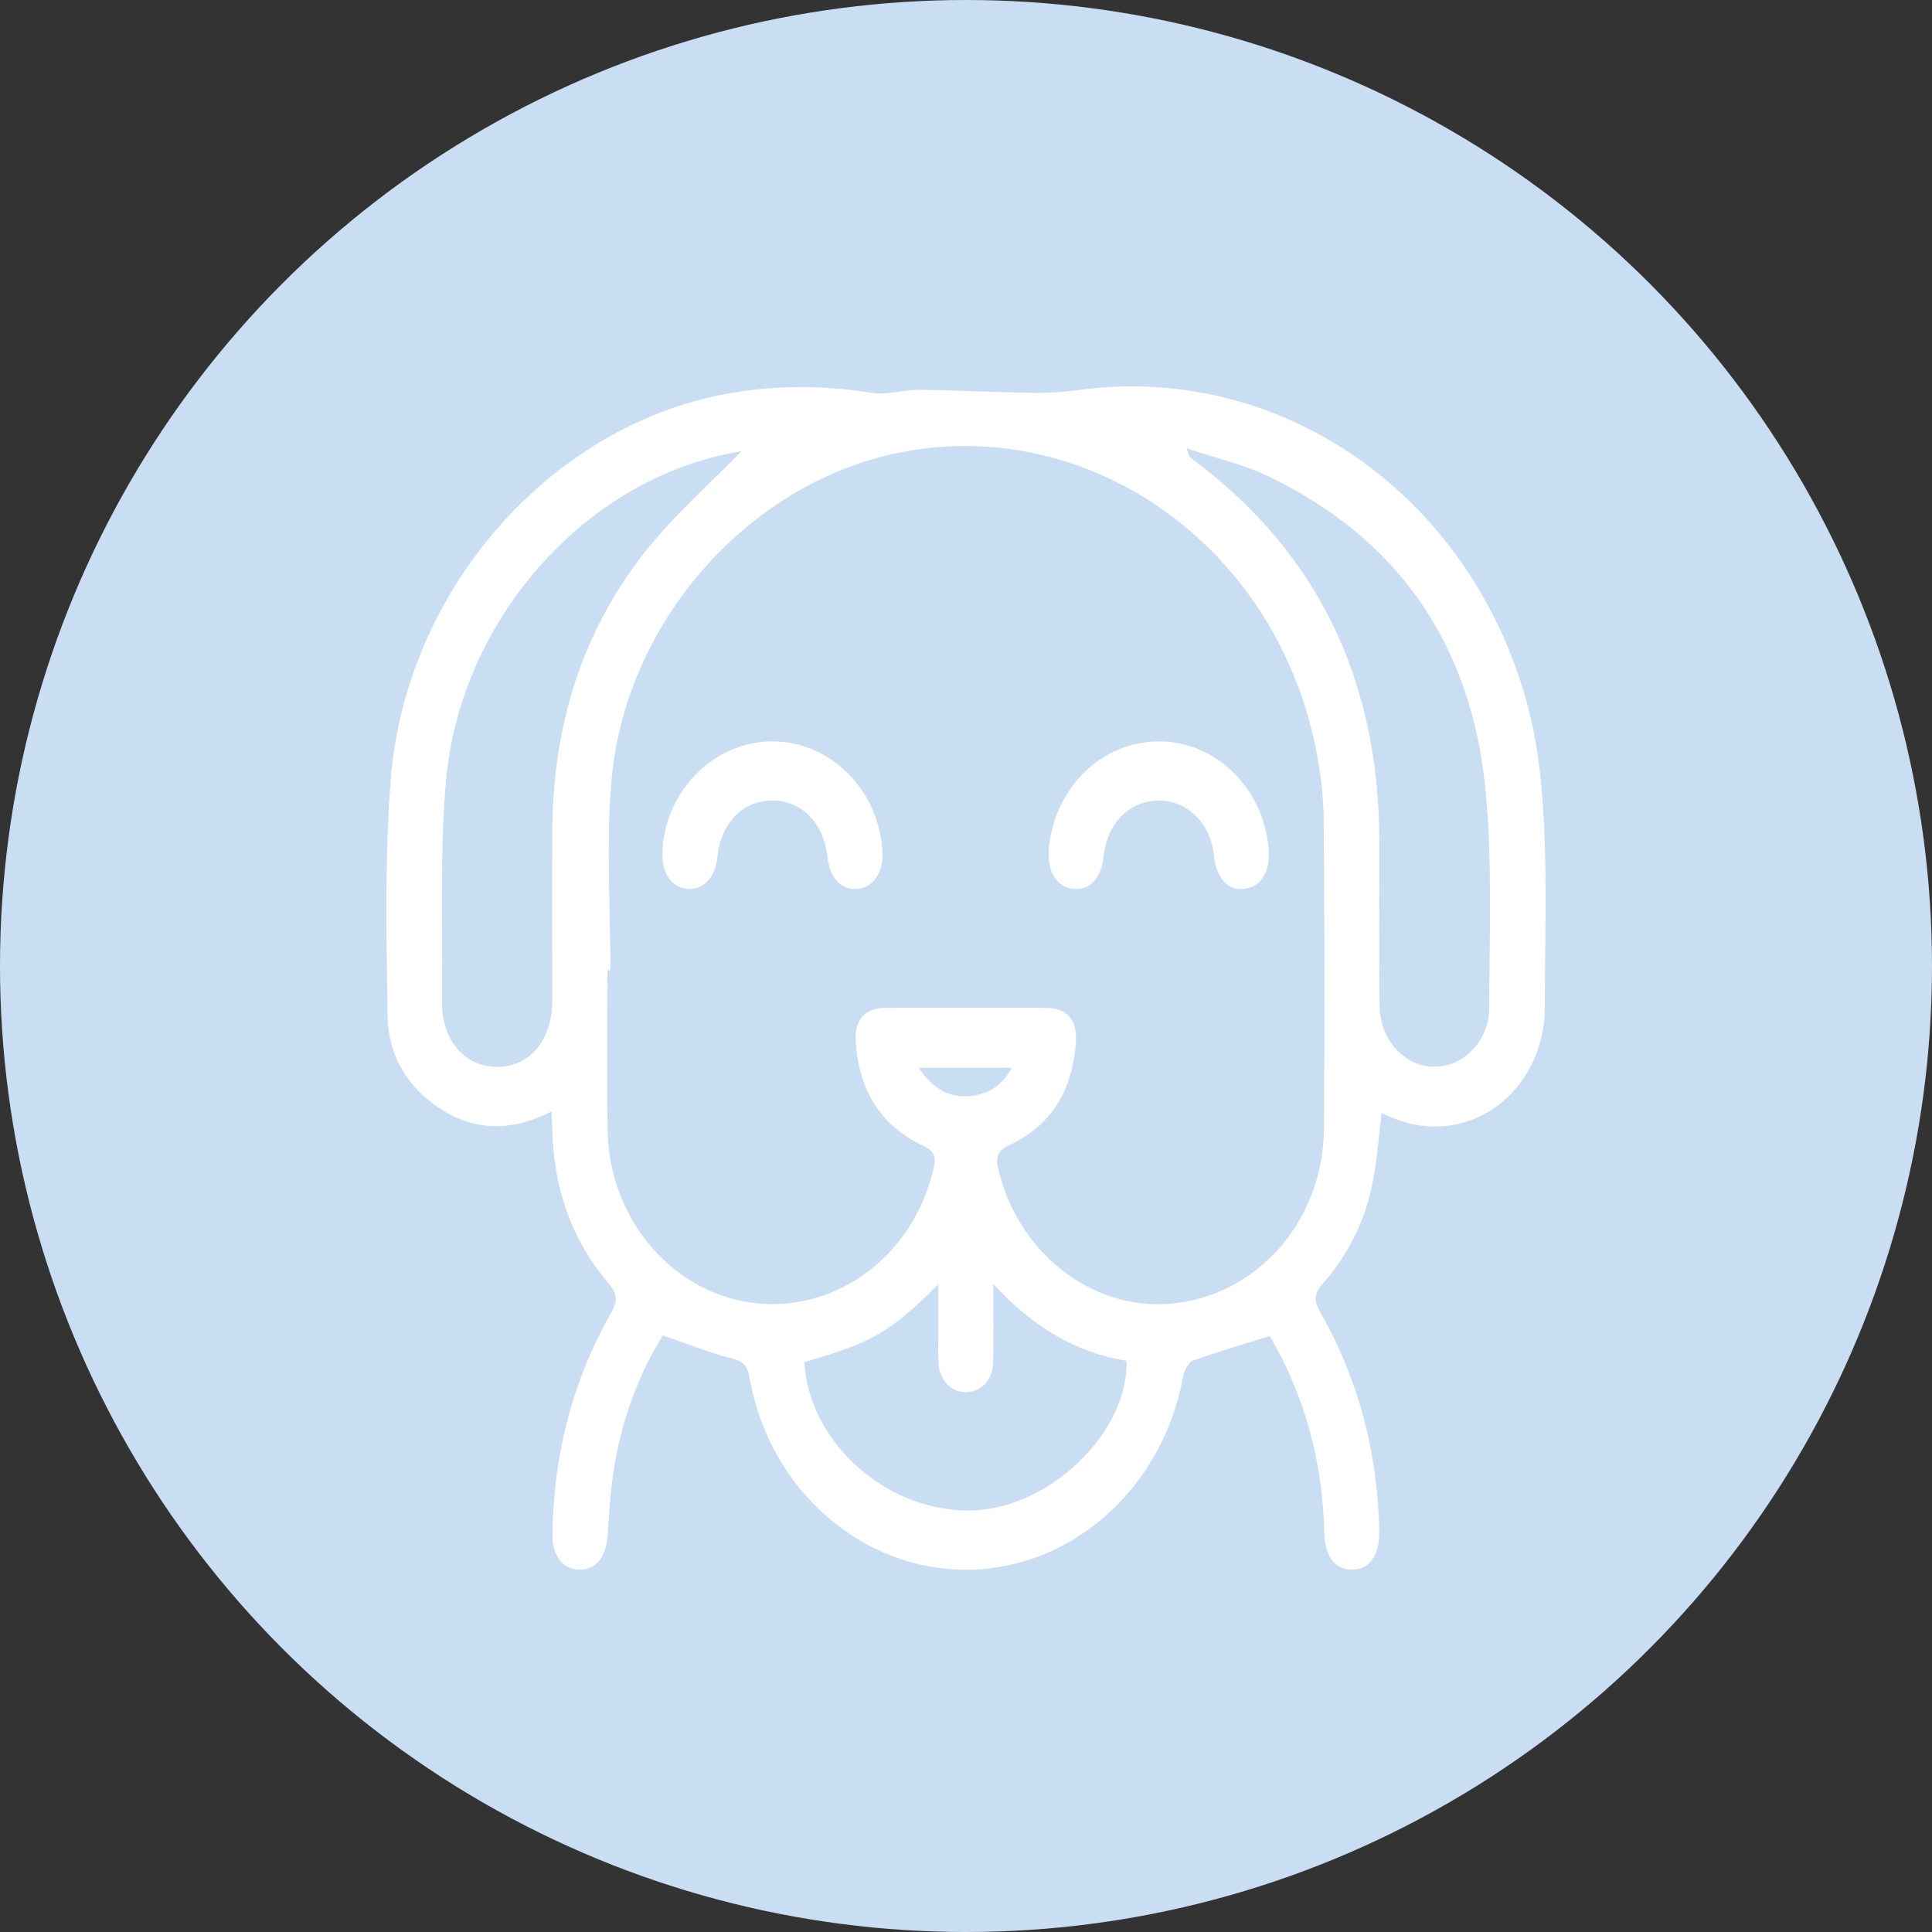
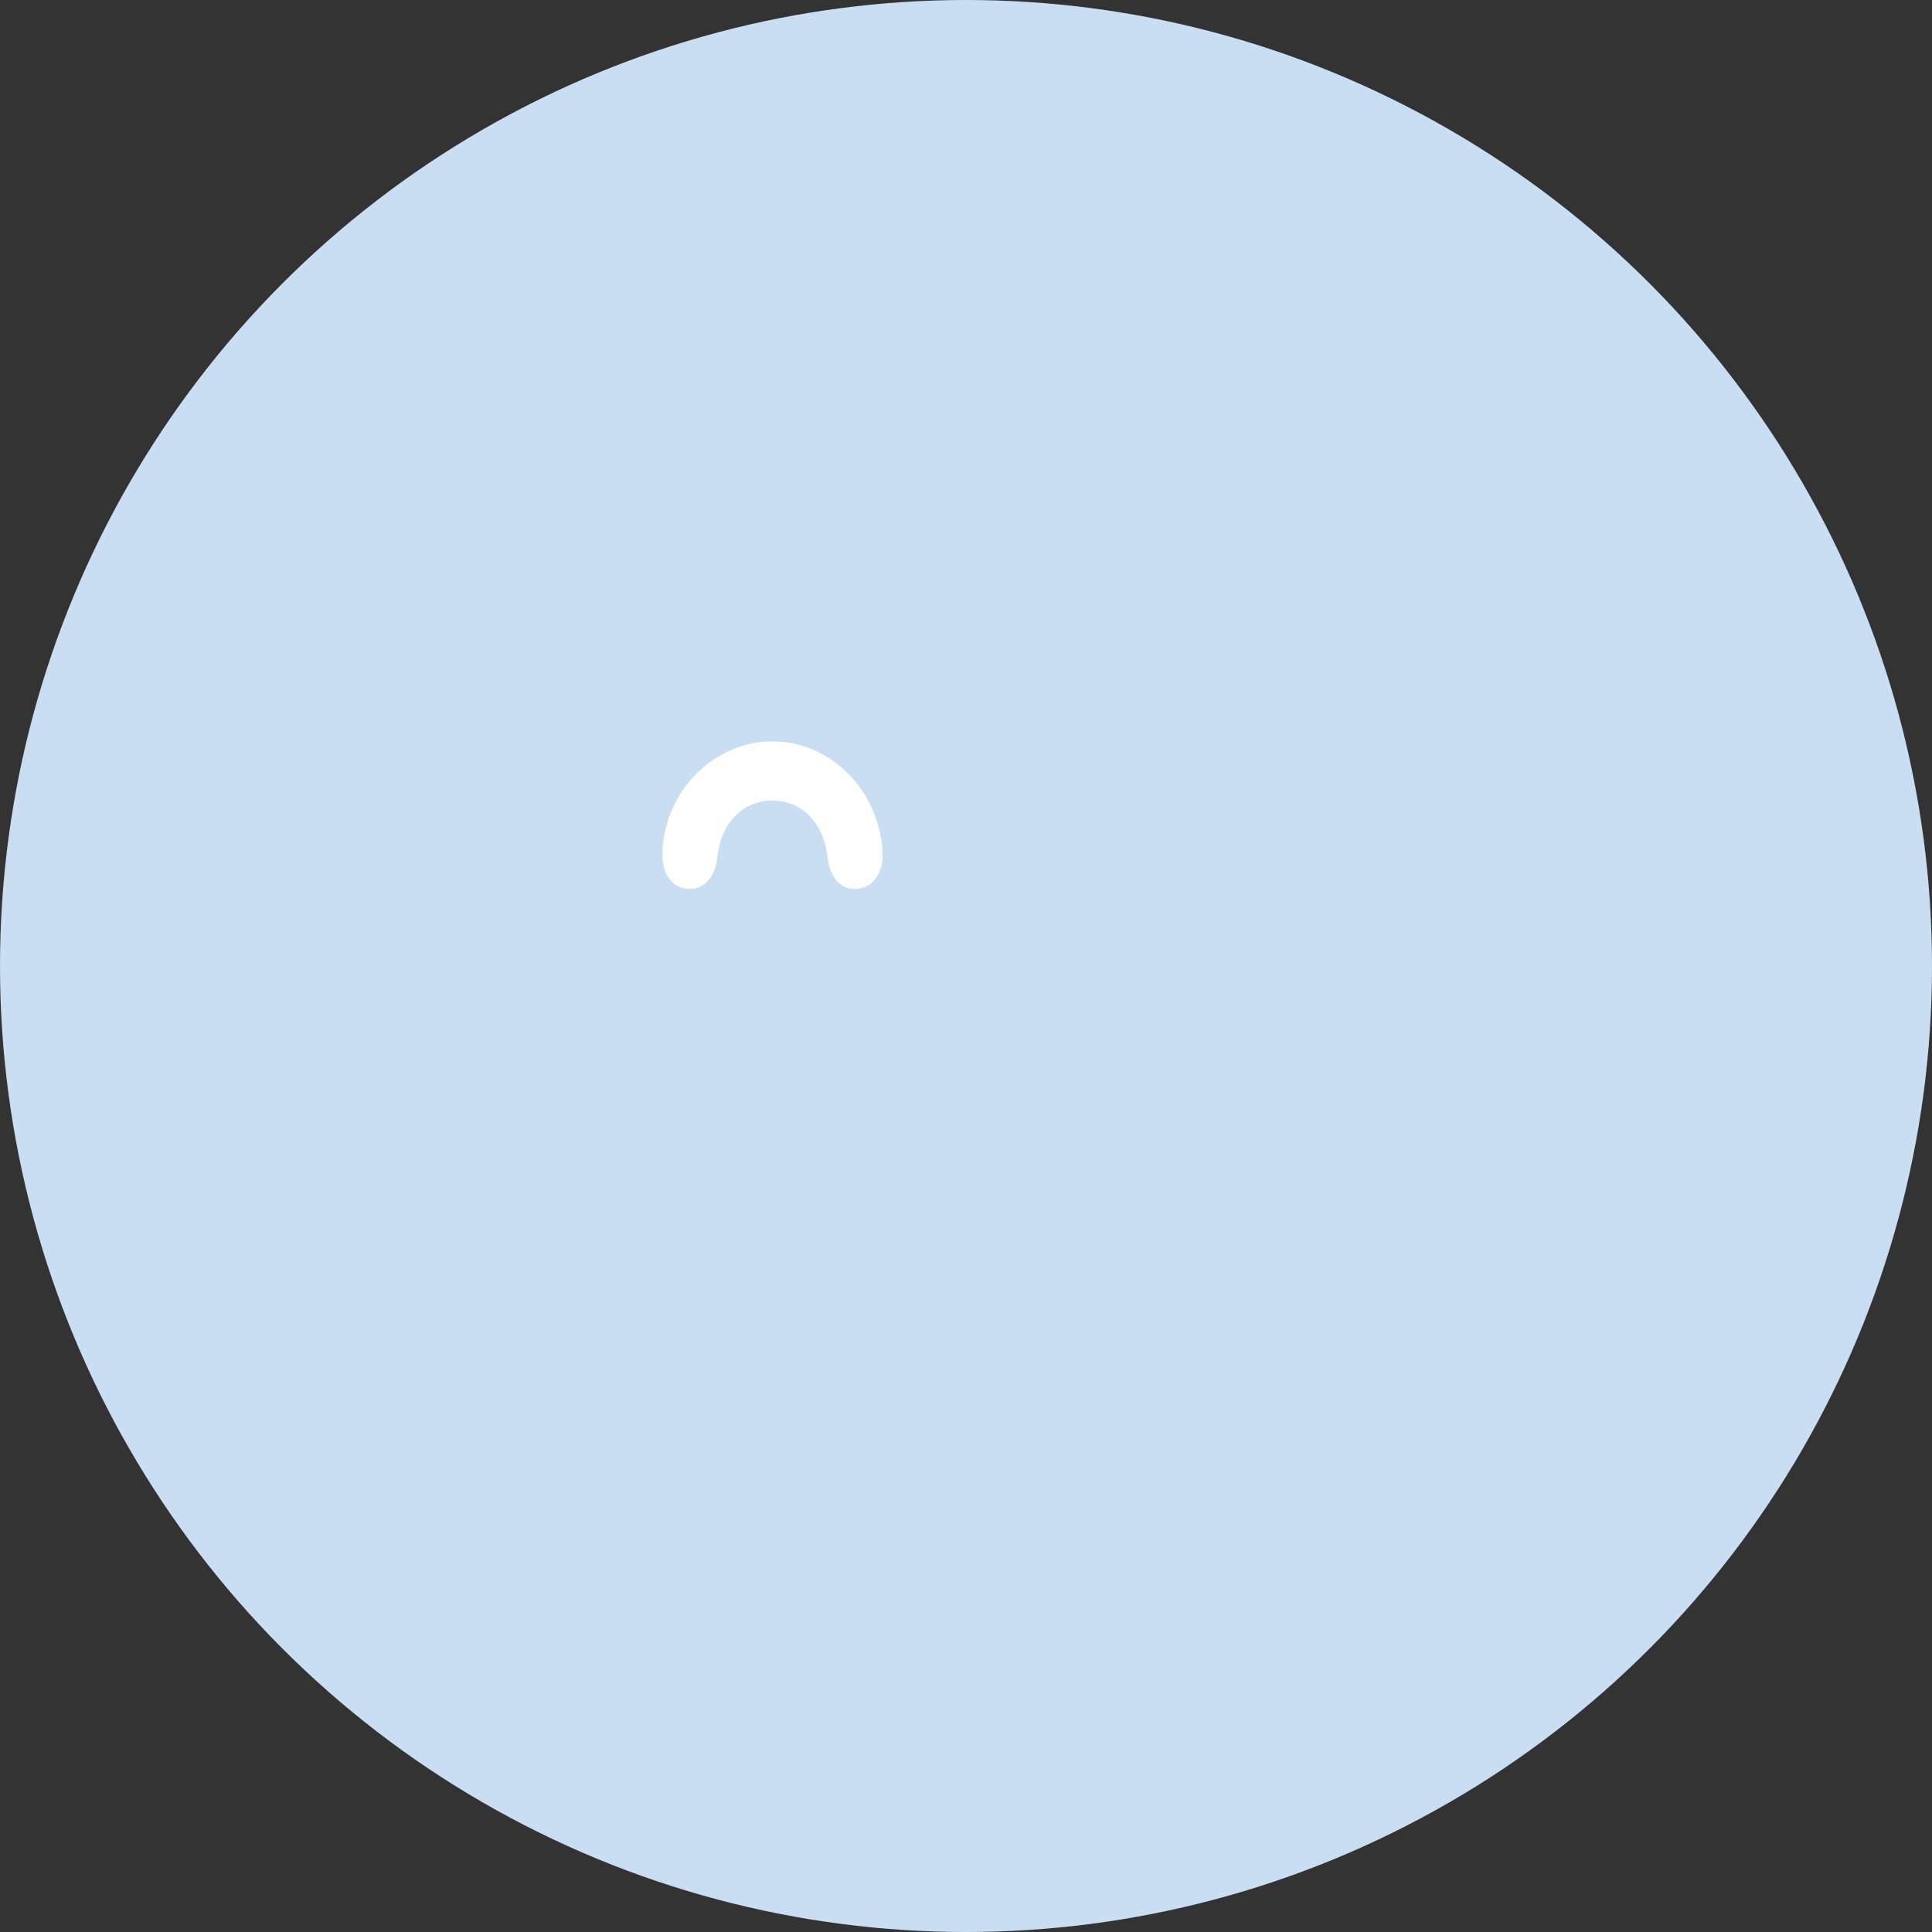
<svg xmlns="http://www.w3.org/2000/svg" width="80" height="80" viewBox="0 0 80 80" fill="none">
  <rect x="0" y="0" width="80" height="80" fill="#333333" stroke="none" />
  <circle cx="40" cy="40" r="40" fill="#C9DEF3" />
-   <path d="M57.211 46.091C57.091 47.05 57.023 47.985 56.851 48.897C56.544 50.533 55.82 51.967 54.758 53.174C54.386 53.597 54.413 53.877 54.674 54.34C56.251 57.123 57.051 60.157 57.112 63.413C57.131 64.423 56.689 65.008 55.957 64.994C55.253 64.98 54.855 64.429 54.834 63.446C54.769 60.474 53.997 57.735 52.575 55.322C51.459 55.671 50.411 55.972 49.387 56.346C49.2 56.416 49.03 56.77 48.985 57.021C48.14 61.629 44.373 64.992 40.014 65C35.654 65.008 31.851 61.662 31.038 57.058C30.947 56.538 30.771 56.371 30.301 56.25C29.361 56.011 28.449 55.641 27.447 55.299C26.463 56.88 25.778 58.706 25.445 60.674C25.285 61.623 25.224 62.595 25.161 63.56C25.102 64.458 24.688 65.004 23.998 64.996C23.309 64.986 22.865 64.429 22.875 63.531C22.913 60.247 23.706 57.185 25.296 54.379C25.572 53.89 25.586 53.597 25.206 53.151C23.67 51.347 22.917 49.19 22.869 46.749C22.865 46.529 22.852 46.31 22.838 46.025C21.226 46.842 19.672 46.876 18.173 45.874C16.875 45.005 16.074 43.716 16.049 42.098C16.002 38.836 15.925 35.555 16.177 32.311C16.785 24.423 22.791 17.636 30.091 16.307C32.079 15.945 34.056 15.941 36.053 16.262C36.714 16.368 37.418 16.137 38.102 16.143C39.688 16.161 41.275 16.247 42.861 16.27C43.473 16.278 44.089 16.227 44.697 16.145C53.023 15.03 60.834 20.434 63.223 29.088C63.675 30.724 63.858 32.479 63.938 34.191C64.056 36.684 63.97 39.19 63.968 41.691C63.964 45.222 60.786 47.563 57.713 46.306C57.539 46.234 57.37 46.156 57.213 46.089L57.211 46.091ZM25.277 40.176C25.235 40.176 25.195 40.176 25.153 40.176C25.153 42.395 25.122 44.614 25.161 46.831C25.224 50.49 27.879 53.573 31.25 53.959C34.657 54.35 37.807 51.986 38.649 48.427C38.766 47.938 38.729 47.676 38.226 47.441C36.476 46.627 35.549 45.142 35.433 43.103C35.382 42.205 35.831 41.736 36.678 41.732C38.89 41.724 41.099 41.724 43.311 41.732C44.157 41.734 44.603 42.205 44.55 43.107C44.434 45.109 43.543 46.602 41.818 47.404C41.246 47.67 41.223 47.962 41.358 48.5C42.249 52.061 45.452 54.413 48.809 53.947C52.222 53.474 54.794 50.437 54.822 46.749C54.857 42.465 54.849 38.179 54.811 33.897C54.801 32.911 54.67 31.91 54.474 30.945C52.702 22.263 44.6 16.922 36.672 18.869C30.762 20.32 25.855 25.895 25.313 32.385C25.098 34.962 25.277 37.58 25.277 40.178V40.176ZM30.817 18.565C30.852 18.589 30.888 18.616 30.922 18.64C30.714 18.679 30.505 18.72 30.297 18.759C24.146 19.939 19.02 25.732 18.461 32.406C18.209 35.418 18.329 38.468 18.303 41.501C18.289 43.07 19.241 44.168 20.564 44.178C21.916 44.189 22.861 43.08 22.865 41.464C22.869 39.067 22.848 36.668 22.871 34.271C22.913 30.021 24.108 26.169 26.661 22.915C27.902 21.334 29.424 20.007 30.819 18.565H30.817ZM49.132 18.565C49.244 18.867 49.248 18.898 49.261 18.91C49.315 18.959 49.372 19.006 49.429 19.052C54.544 22.878 57.105 28.139 57.114 34.829C57.118 37.1 57.095 39.37 57.124 41.64C57.143 43.074 58.169 44.174 59.4 44.172C60.607 44.172 61.665 43.101 61.667 41.716C61.671 38.758 61.793 35.782 61.526 32.849C60.954 26.58 57.785 22.22 52.443 19.688C51.44 19.213 50.344 18.968 49.133 18.565H49.132ZM33.305 56.399C33.494 59.811 36.859 62.713 40.373 62.539C43.547 62.382 46.731 59.265 46.647 56.35C44.522 56.005 42.725 54.914 41.13 53.162C41.13 54.377 41.149 55.397 41.124 56.416C41.105 57.144 40.624 57.639 40.005 57.647C39.385 57.655 38.909 57.162 38.859 56.44C38.836 56.111 38.851 55.778 38.851 55.446C38.851 54.732 38.851 54.019 38.851 53.184C36.819 55.195 36.146 55.579 33.307 56.401L33.305 56.399ZM38.043 44.215C38.602 45.05 39.259 45.449 40.119 45.389C40.87 45.338 41.479 44.992 41.896 44.215H38.043Z" fill="white" />
  <path d="M31.969 30.7C34.392 30.694 36.407 32.718 36.543 35.289C36.587 36.142 36.148 36.762 35.469 36.809C34.825 36.854 34.361 36.349 34.268 35.502C34.114 34.089 33.212 33.154 31.994 33.148C30.768 33.142 29.849 34.079 29.708 35.474C29.624 36.312 29.159 36.836 28.52 36.809C27.834 36.781 27.408 36.198 27.429 35.316C27.492 32.794 29.546 30.704 31.967 30.698L31.969 30.7Z" fill="white" />
-   <path d="M48.012 30.7C50.346 30.71 52.298 32.616 52.531 35.107C52.62 36.077 52.222 36.736 51.498 36.807C50.817 36.875 50.365 36.355 50.258 35.382C50.113 34.068 49.152 33.138 47.951 33.15C46.76 33.162 45.839 34.103 45.702 35.445C45.61 36.343 45.141 36.866 44.478 36.809C43.774 36.748 43.366 36.122 43.427 35.197C43.431 35.146 43.433 35.095 43.439 35.046C43.717 32.545 45.665 30.692 48.01 30.702L48.012 30.7Z" fill="white" />
</svg>